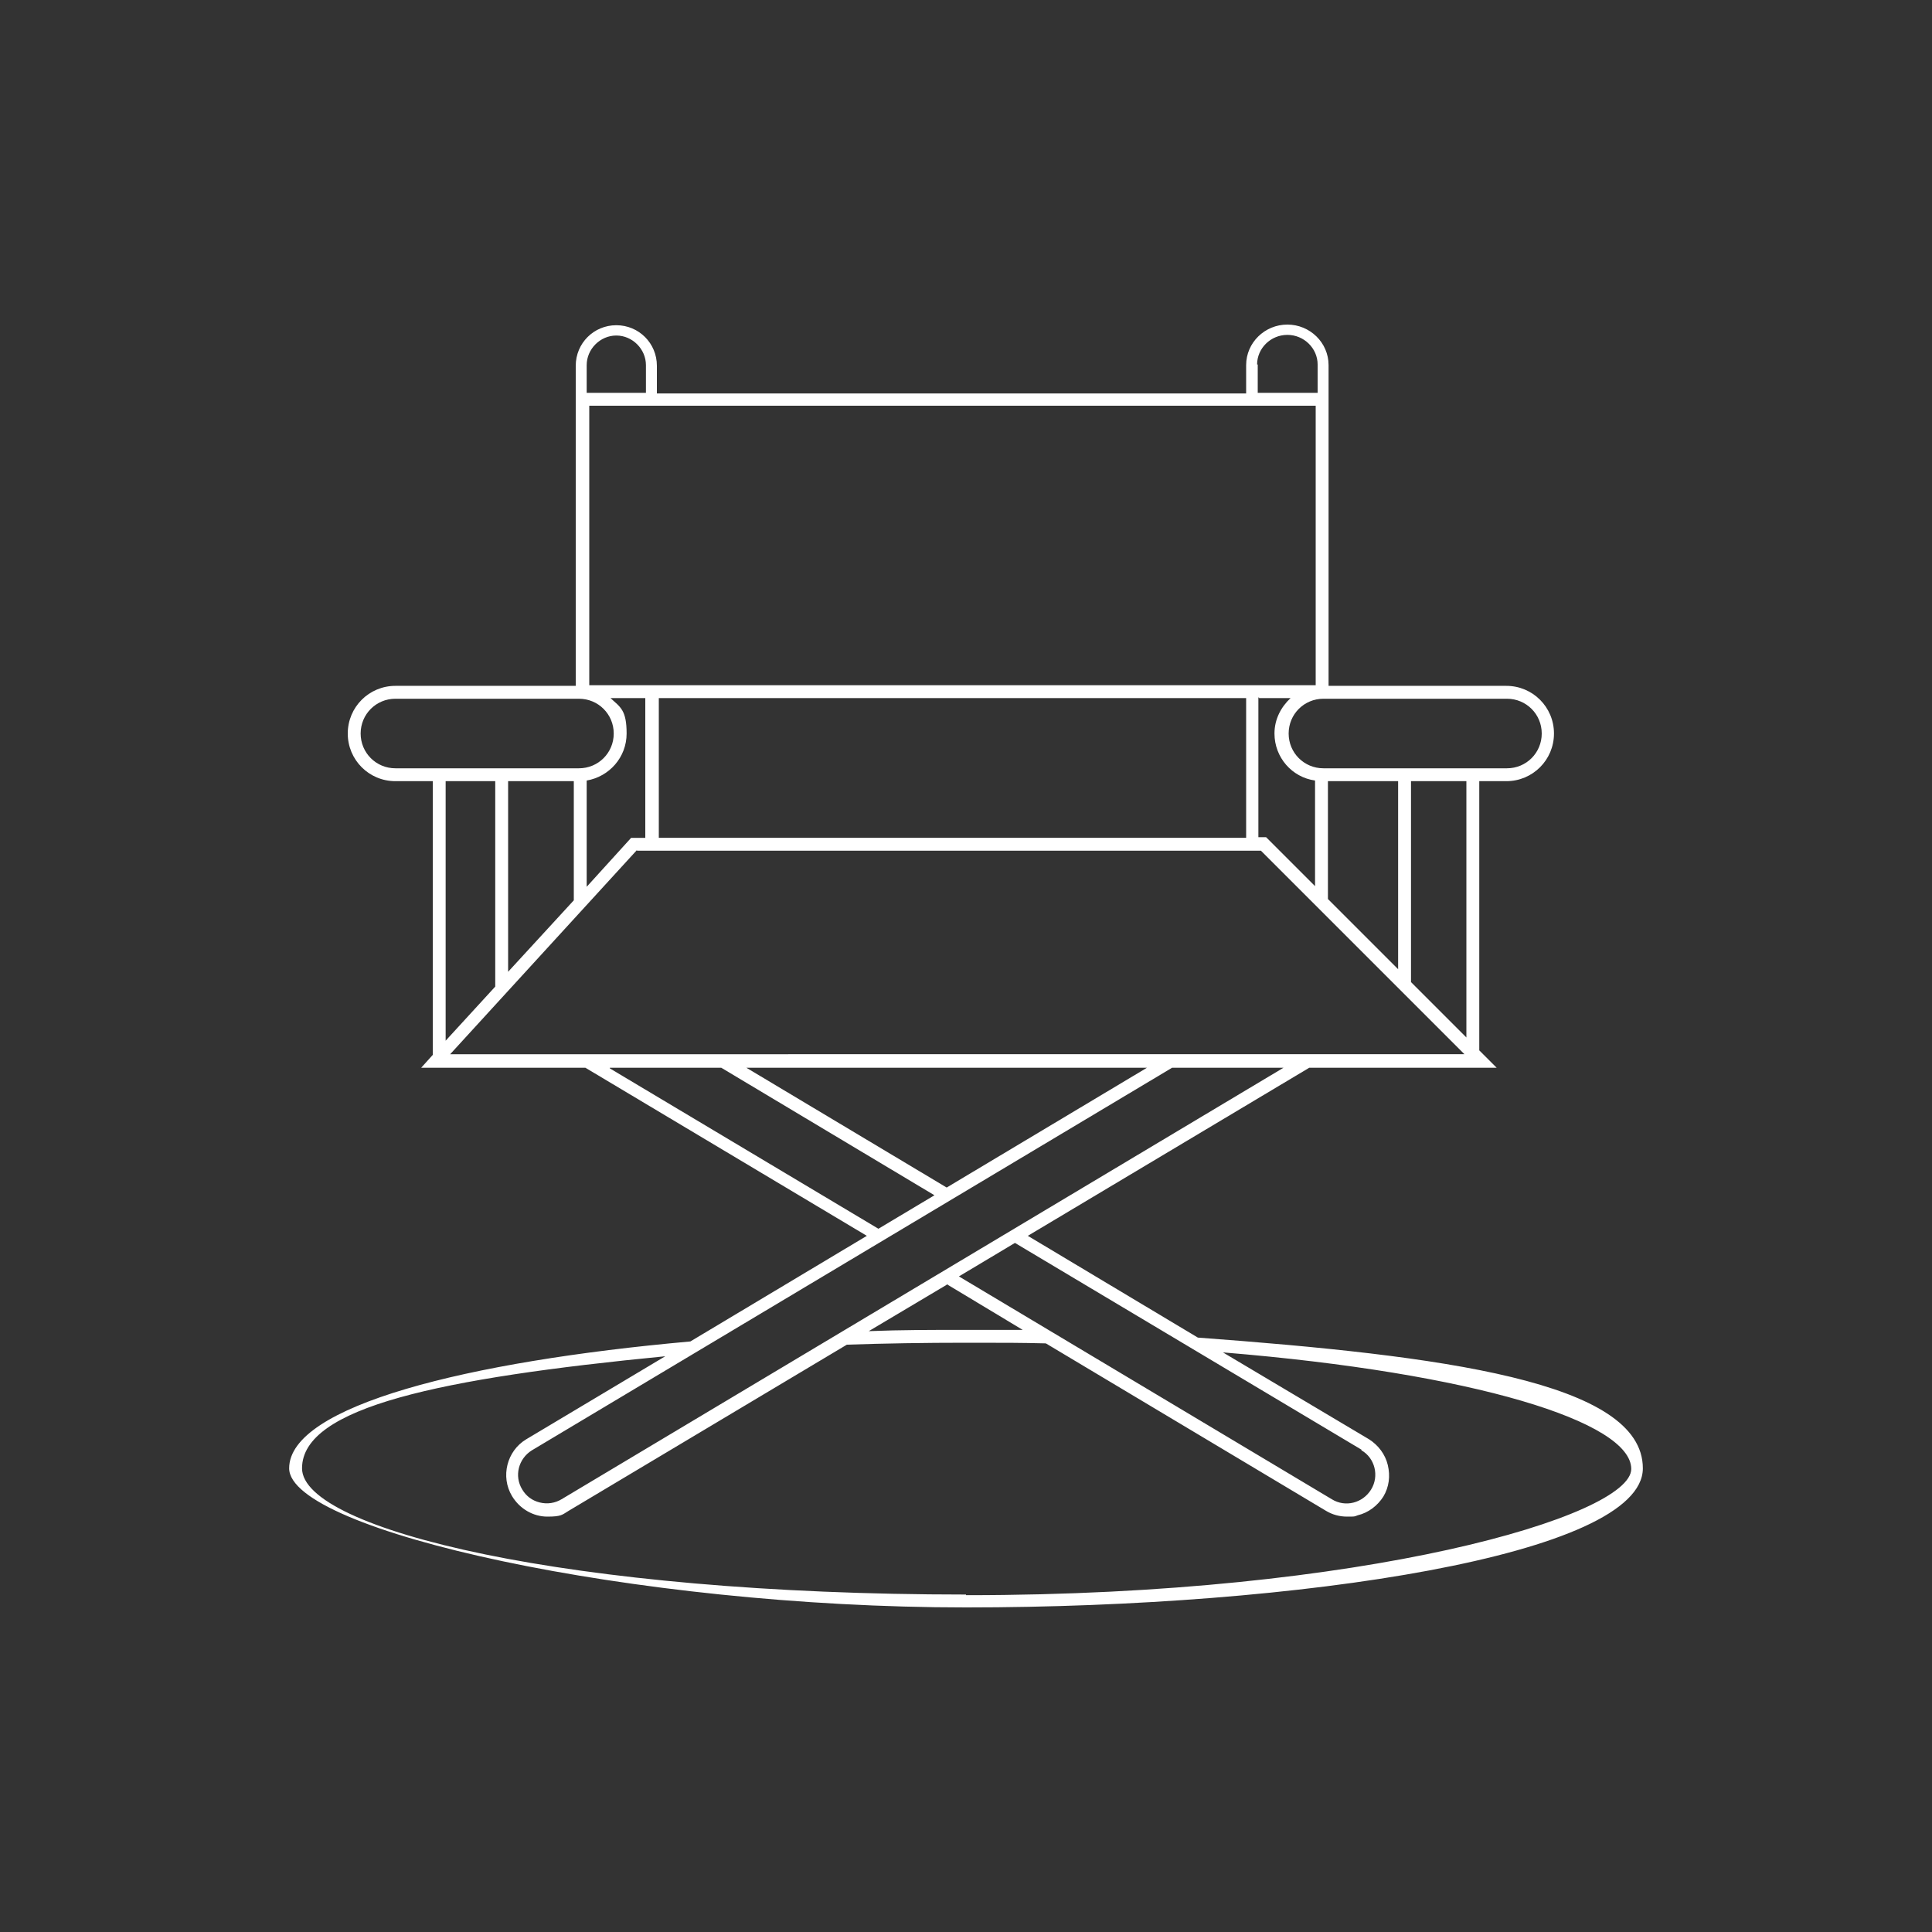
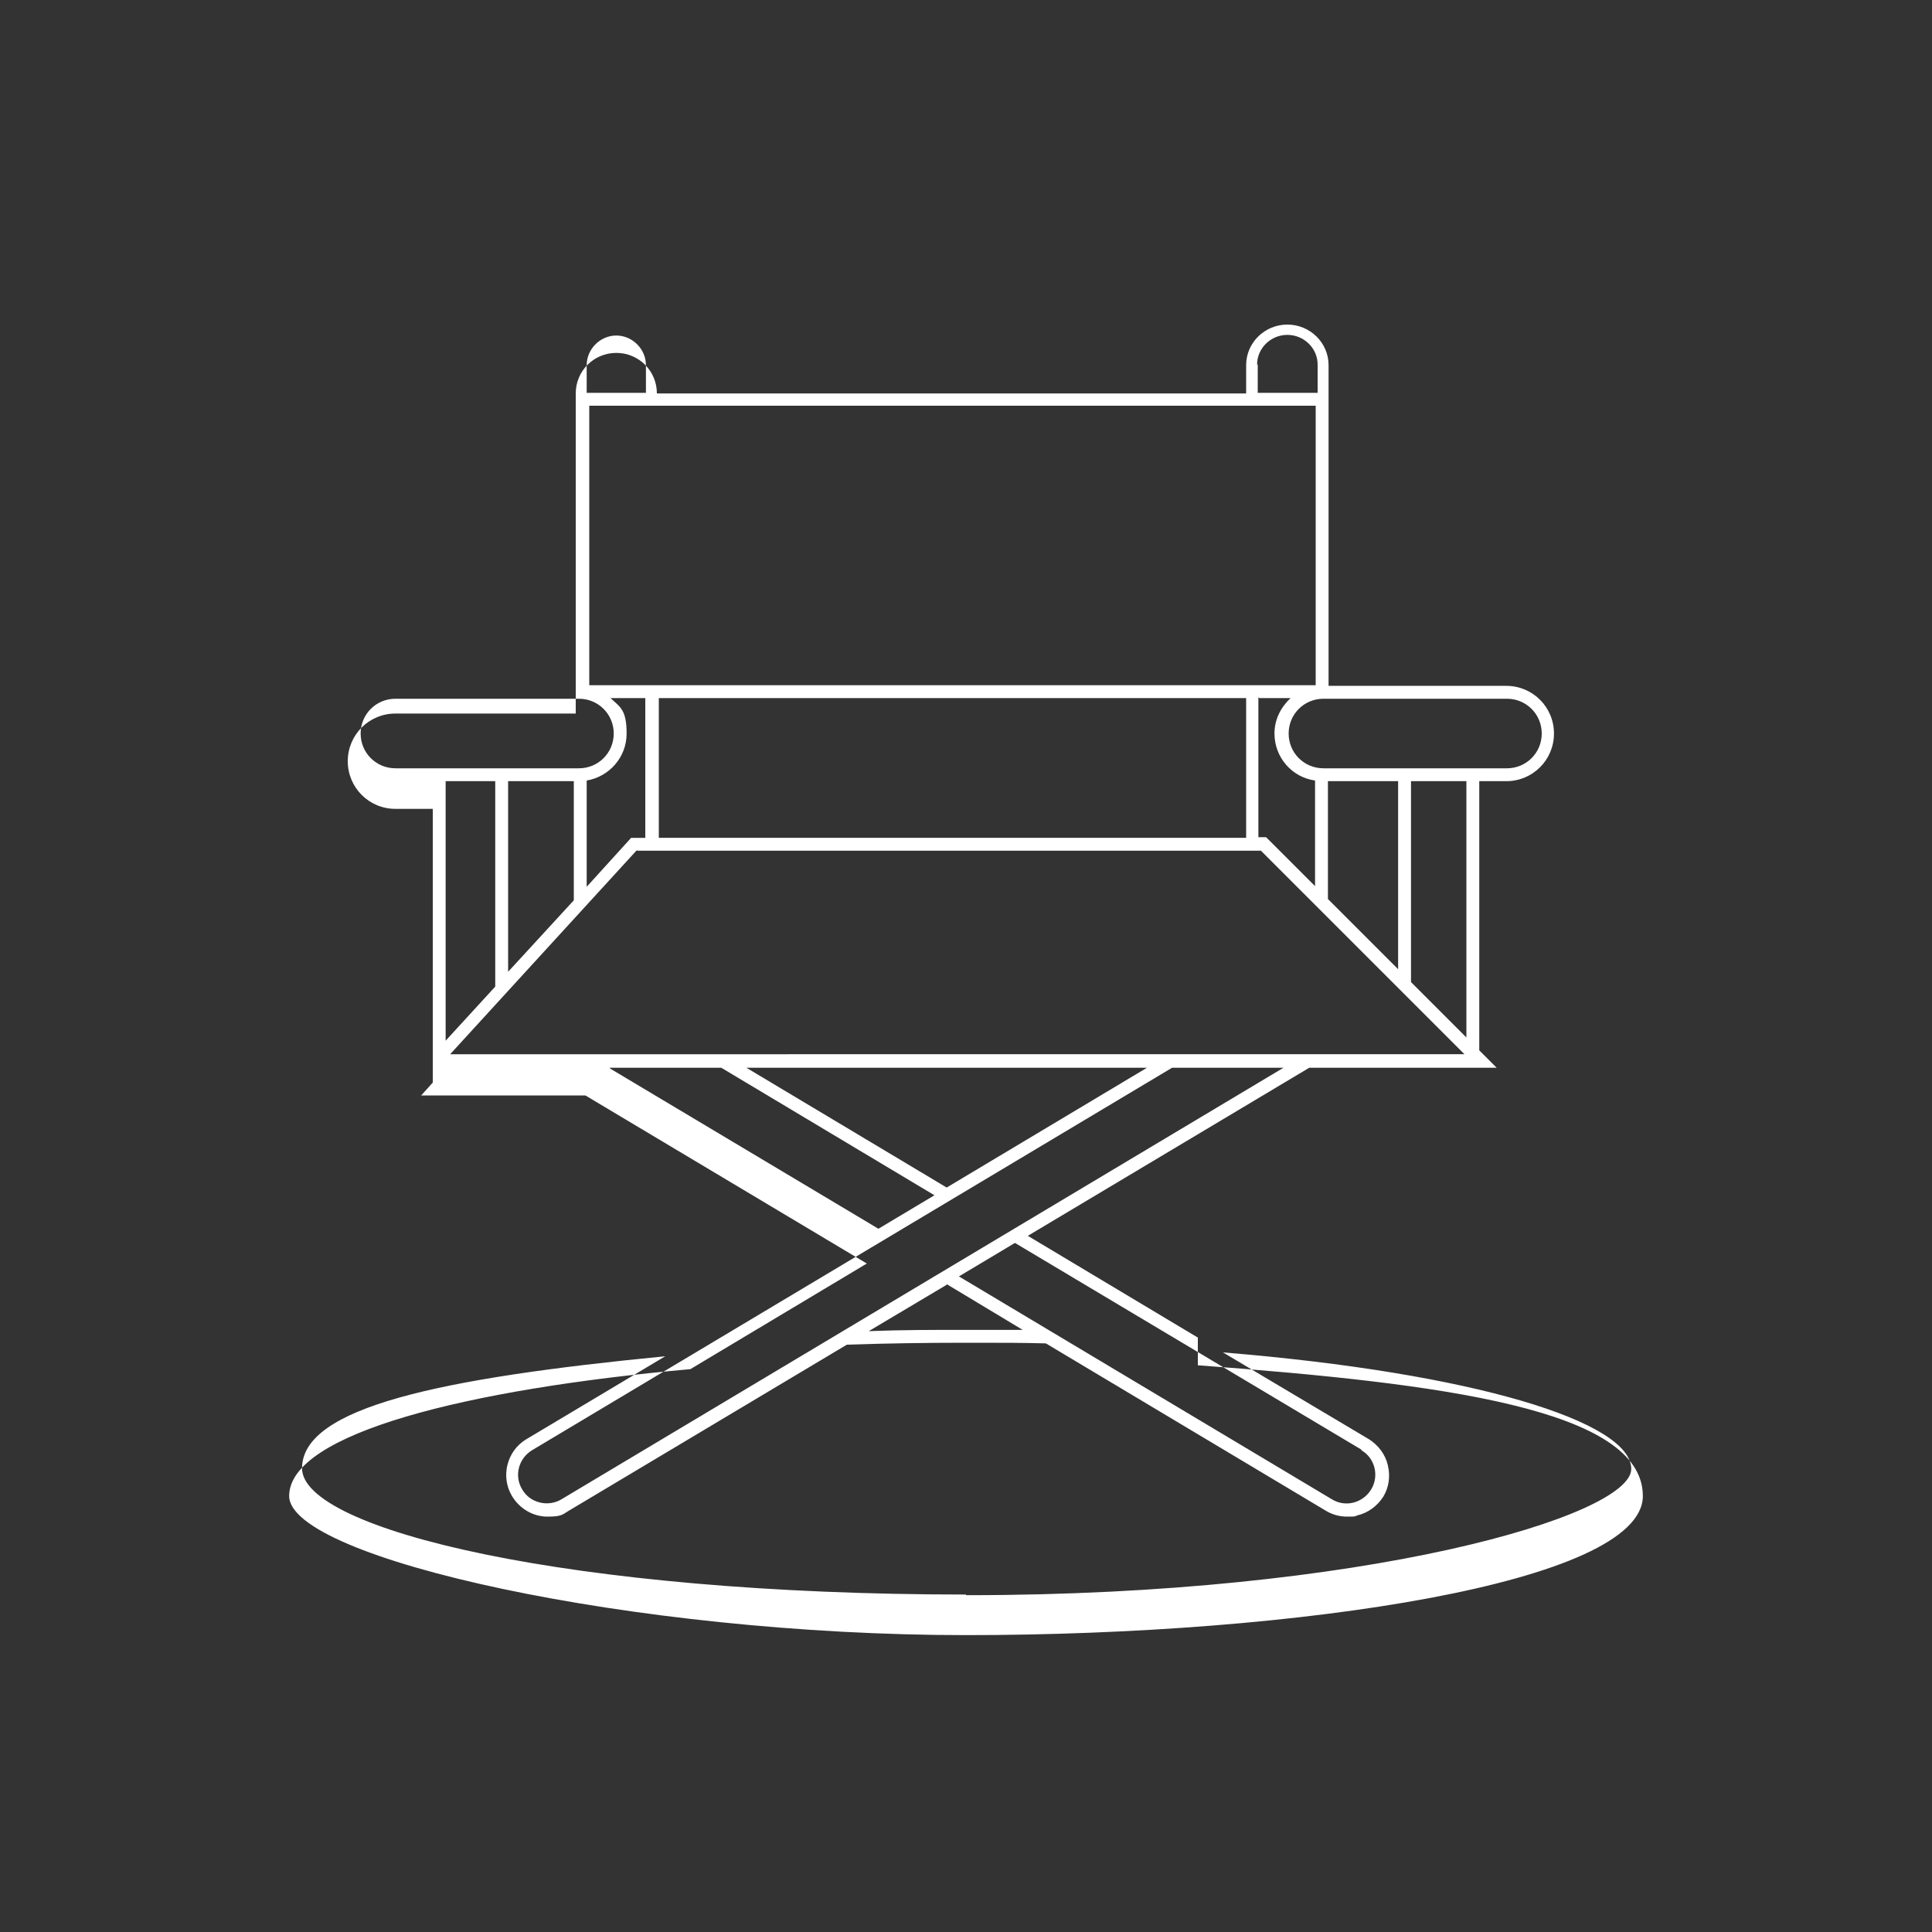
<svg xmlns="http://www.w3.org/2000/svg" id="Laag_1" version="1.1" viewBox="0 0 300 300">
  <rect x="0" y="0" width="300" height="300" fill="#333333" stroke="none" />
  <defs>
    <style>
      .st0 {
        fill: #fff;
      }
    </style>
  </defs>
-   <path class="st0" d="M186,207.7l-26.4-15.8,43.7-26.1h29.1l-2.7-2.7v-41.8h4.2c4.1,0,7.4-3.3,7.4-7.4s-3.3-7.4-7.4-7.4h-27.6v-45.4h0v-4.4c0-3.5-2.9-6.3-6.4-6.3s-6.4,2.8-6.4,6.3v4.4h-91.5v-4.3c0-3.5-2.8-6.3-6.3-6.3s-6.3,2.8-6.3,6.3v4.3h0v45.4h-28c-4.1,0-7.4,3.3-7.4,7.4s3.3,7.4,7.4,7.4h5.8v42.5l-1.8,2h25.5l43.7,26.1-27.4,16.4c-34.7,3.1-62.3,10-62.3,19.7s53.5,21.6,105.1,21.6,105.1-8.1,105.1-21.6-31.3-17.5-69.1-20.3h0ZM211.4,225.2c2.1,1.2,2.8,4,1.5,6.1s-4,2.8-6.1,1.5l-57.9-34.6,8.7-5.2,53.8,32.1h0ZM147,199.4l11.8,7.1h-8.9c-5,0-10,0-15,.2l12.1-7.2h0ZM87.2,232.8c-1,.6-2.2.8-3.4.5-1.2-.3-2.1-1-2.7-2l-.9.5.9-.5c-1.3-2.1-.6-4.8,1.5-6.1l99.4-59.4h17.3l-112.1,67ZM147,184.4l-31.1-18.6h62.2l-31.1,18.6ZM76.9,121.3v31.9l-7.7,8.4v-40.3h7.7ZM78.9,121.3h10.2v18.5l-10.2,11.1v-29.7h0ZM91.1,121.2c3.5-.6,6.2-3.6,6.2-7.3s-1-4.1-2.5-5.5h5.4v21.7h-2.2l-6.9,7.6v-16.5ZM204.3,106.4h-112.8v-43.4h112.8v43.4ZM102.3,108.4h91.2v21.7h-91.2v-21.7ZM195.5,108.4h4.9c-1.5,1.4-2.5,3.3-2.5,5.5,0,3.7,2.7,6.8,6.3,7.3v16.4l-7.6-7.6h-1.2v-21.7h.1ZM206.2,121.3h10.9v29.2l-10.9-10.9v-18.3ZM219.1,121.3h8.6v39.8l-8.6-8.6v-31.2ZM239.4,113.9c0,3-2.4,5.4-5.4,5.4h-28.5c-3,0-5.4-2.4-5.4-5.4s2.4-5.4,5.4-5.4h28.5c3,0,5.4,2.4,5.4,5.4ZM195.2,56.6c0-2.5,2.1-4.6,4.7-4.6s4.7,2.1,4.7,4.6v4.4h-9.3v-4.4h0ZM91.1,56.7c0-2.5,2.1-4.6,4.6-4.6s4.6,2.1,4.6,4.6v4.3h-9.2v-4.3ZM56,113.9c0-3,2.4-5.4,5.4-5.4h28.5c3,0,5.4,2.4,5.4,5.4s-2.4,5.4-5.4,5.4h-28.5c-3,0-5.4-2.4-5.4-5.4ZM98.9,132.1h96.9l8.4,8.4h0l23.2,23.2H69.9l29-31.7h0ZM94.7,165.8h17.3l33.1,19.8-8.7,5.2-41.7-24.9h0ZM150,247.6c-61.7,0-103.1-10.1-103.1-19.6s21.5-14,56.4-17.4l-21.6,12.9c-3,1.8-4,5.8-2.2,8.8h0c1.2,2,3.3,3.2,5.5,3.2s2.3-.3,3.3-.9l43.2-25.8c5.9-.2,12.1-.3,18.5-.3s8.3,0,12.4.1l43.5,26c1,.6,2.1.9,3.3.9s1.1,0,1.6-.2c1.7-.4,3.1-1.5,4-2.9h0c.9-1.5,1.1-3.2.7-4.9s-1.5-3.1-2.9-4l-22.7-13.5c39.1,3.2,63.4,10.8,63.4,18.1s-41.4,19.6-103.1,19.6h-.2Z" />
+   <path class="st0" d="M186,207.7l-26.4-15.8,43.7-26.1h29.1l-2.7-2.7v-41.8h4.2c4.1,0,7.4-3.3,7.4-7.4s-3.3-7.4-7.4-7.4h-27.6v-45.4h0v-4.4c0-3.5-2.9-6.3-6.4-6.3s-6.4,2.8-6.4,6.3v4.4h-91.5c0-3.5-2.8-6.3-6.3-6.3s-6.3,2.8-6.3,6.3v4.3h0v45.4h-28c-4.1,0-7.4,3.3-7.4,7.4s3.3,7.4,7.4,7.4h5.8v42.5l-1.8,2h25.5l43.7,26.1-27.4,16.4c-34.7,3.1-62.3,10-62.3,19.7s53.5,21.6,105.1,21.6,105.1-8.1,105.1-21.6-31.3-17.5-69.1-20.3h0ZM211.4,225.2c2.1,1.2,2.8,4,1.5,6.1s-4,2.8-6.1,1.5l-57.9-34.6,8.7-5.2,53.8,32.1h0ZM147,199.4l11.8,7.1h-8.9c-5,0-10,0-15,.2l12.1-7.2h0ZM87.2,232.8c-1,.6-2.2.8-3.4.5-1.2-.3-2.1-1-2.7-2l-.9.5.9-.5c-1.3-2.1-.6-4.8,1.5-6.1l99.4-59.4h17.3l-112.1,67ZM147,184.4l-31.1-18.6h62.2l-31.1,18.6ZM76.9,121.3v31.9l-7.7,8.4v-40.3h7.7ZM78.9,121.3h10.2v18.5l-10.2,11.1v-29.7h0ZM91.1,121.2c3.5-.6,6.2-3.6,6.2-7.3s-1-4.1-2.5-5.5h5.4v21.7h-2.2l-6.9,7.6v-16.5ZM204.3,106.4h-112.8v-43.4h112.8v43.4ZM102.3,108.4h91.2v21.7h-91.2v-21.7ZM195.5,108.4h4.9c-1.5,1.4-2.5,3.3-2.5,5.5,0,3.7,2.7,6.8,6.3,7.3v16.4l-7.6-7.6h-1.2v-21.7h.1ZM206.2,121.3h10.9v29.2l-10.9-10.9v-18.3ZM219.1,121.3h8.6v39.8l-8.6-8.6v-31.2ZM239.4,113.9c0,3-2.4,5.4-5.4,5.4h-28.5c-3,0-5.4-2.4-5.4-5.4s2.4-5.4,5.4-5.4h28.5c3,0,5.4,2.4,5.4,5.4ZM195.2,56.6c0-2.5,2.1-4.6,4.7-4.6s4.7,2.1,4.7,4.6v4.4h-9.3v-4.4h0ZM91.1,56.7c0-2.5,2.1-4.6,4.6-4.6s4.6,2.1,4.6,4.6v4.3h-9.2v-4.3ZM56,113.9c0-3,2.4-5.4,5.4-5.4h28.5c3,0,5.4,2.4,5.4,5.4s-2.4,5.4-5.4,5.4h-28.5c-3,0-5.4-2.4-5.4-5.4ZM98.9,132.1h96.9l8.4,8.4h0l23.2,23.2H69.9l29-31.7h0ZM94.7,165.8h17.3l33.1,19.8-8.7,5.2-41.7-24.9h0ZM150,247.6c-61.7,0-103.1-10.1-103.1-19.6s21.5-14,56.4-17.4l-21.6,12.9c-3,1.8-4,5.8-2.2,8.8h0c1.2,2,3.3,3.2,5.5,3.2s2.3-.3,3.3-.9l43.2-25.8c5.9-.2,12.1-.3,18.5-.3s8.3,0,12.4.1l43.5,26c1,.6,2.1.9,3.3.9s1.1,0,1.6-.2c1.7-.4,3.1-1.5,4-2.9h0c.9-1.5,1.1-3.2.7-4.9s-1.5-3.1-2.9-4l-22.7-13.5c39.1,3.2,63.4,10.8,63.4,18.1s-41.4,19.6-103.1,19.6h-.2Z" />
</svg>